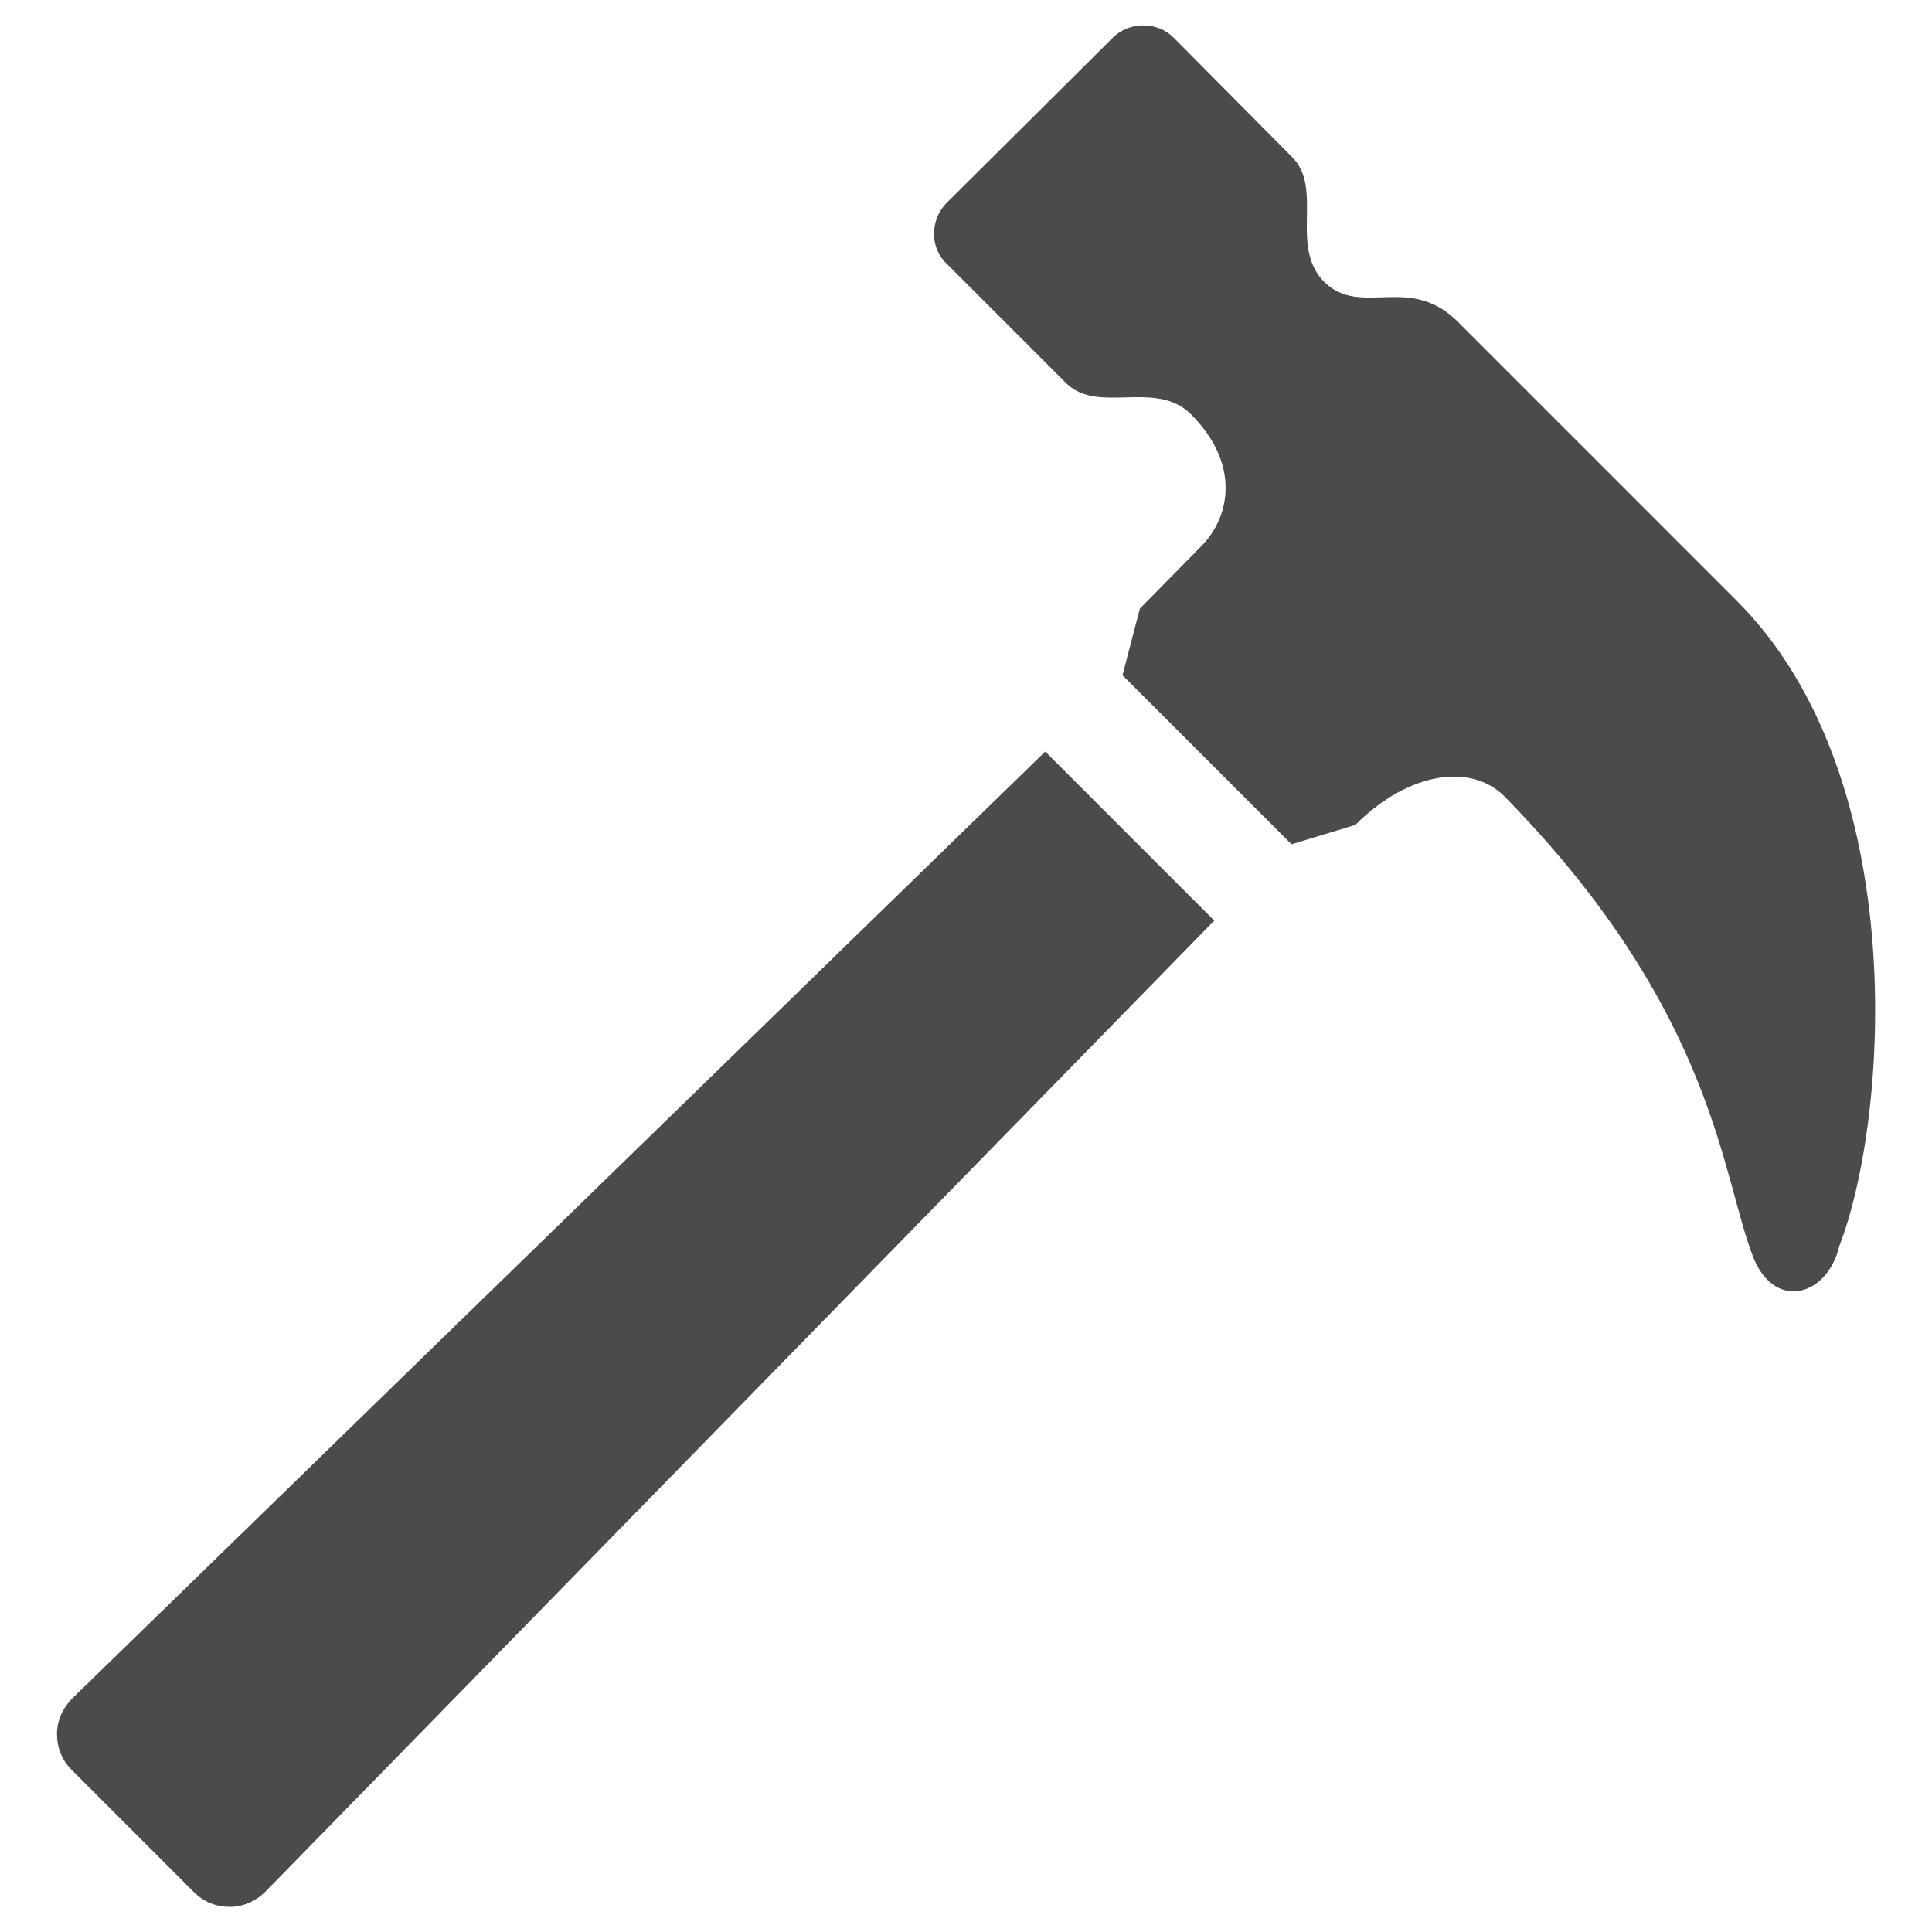
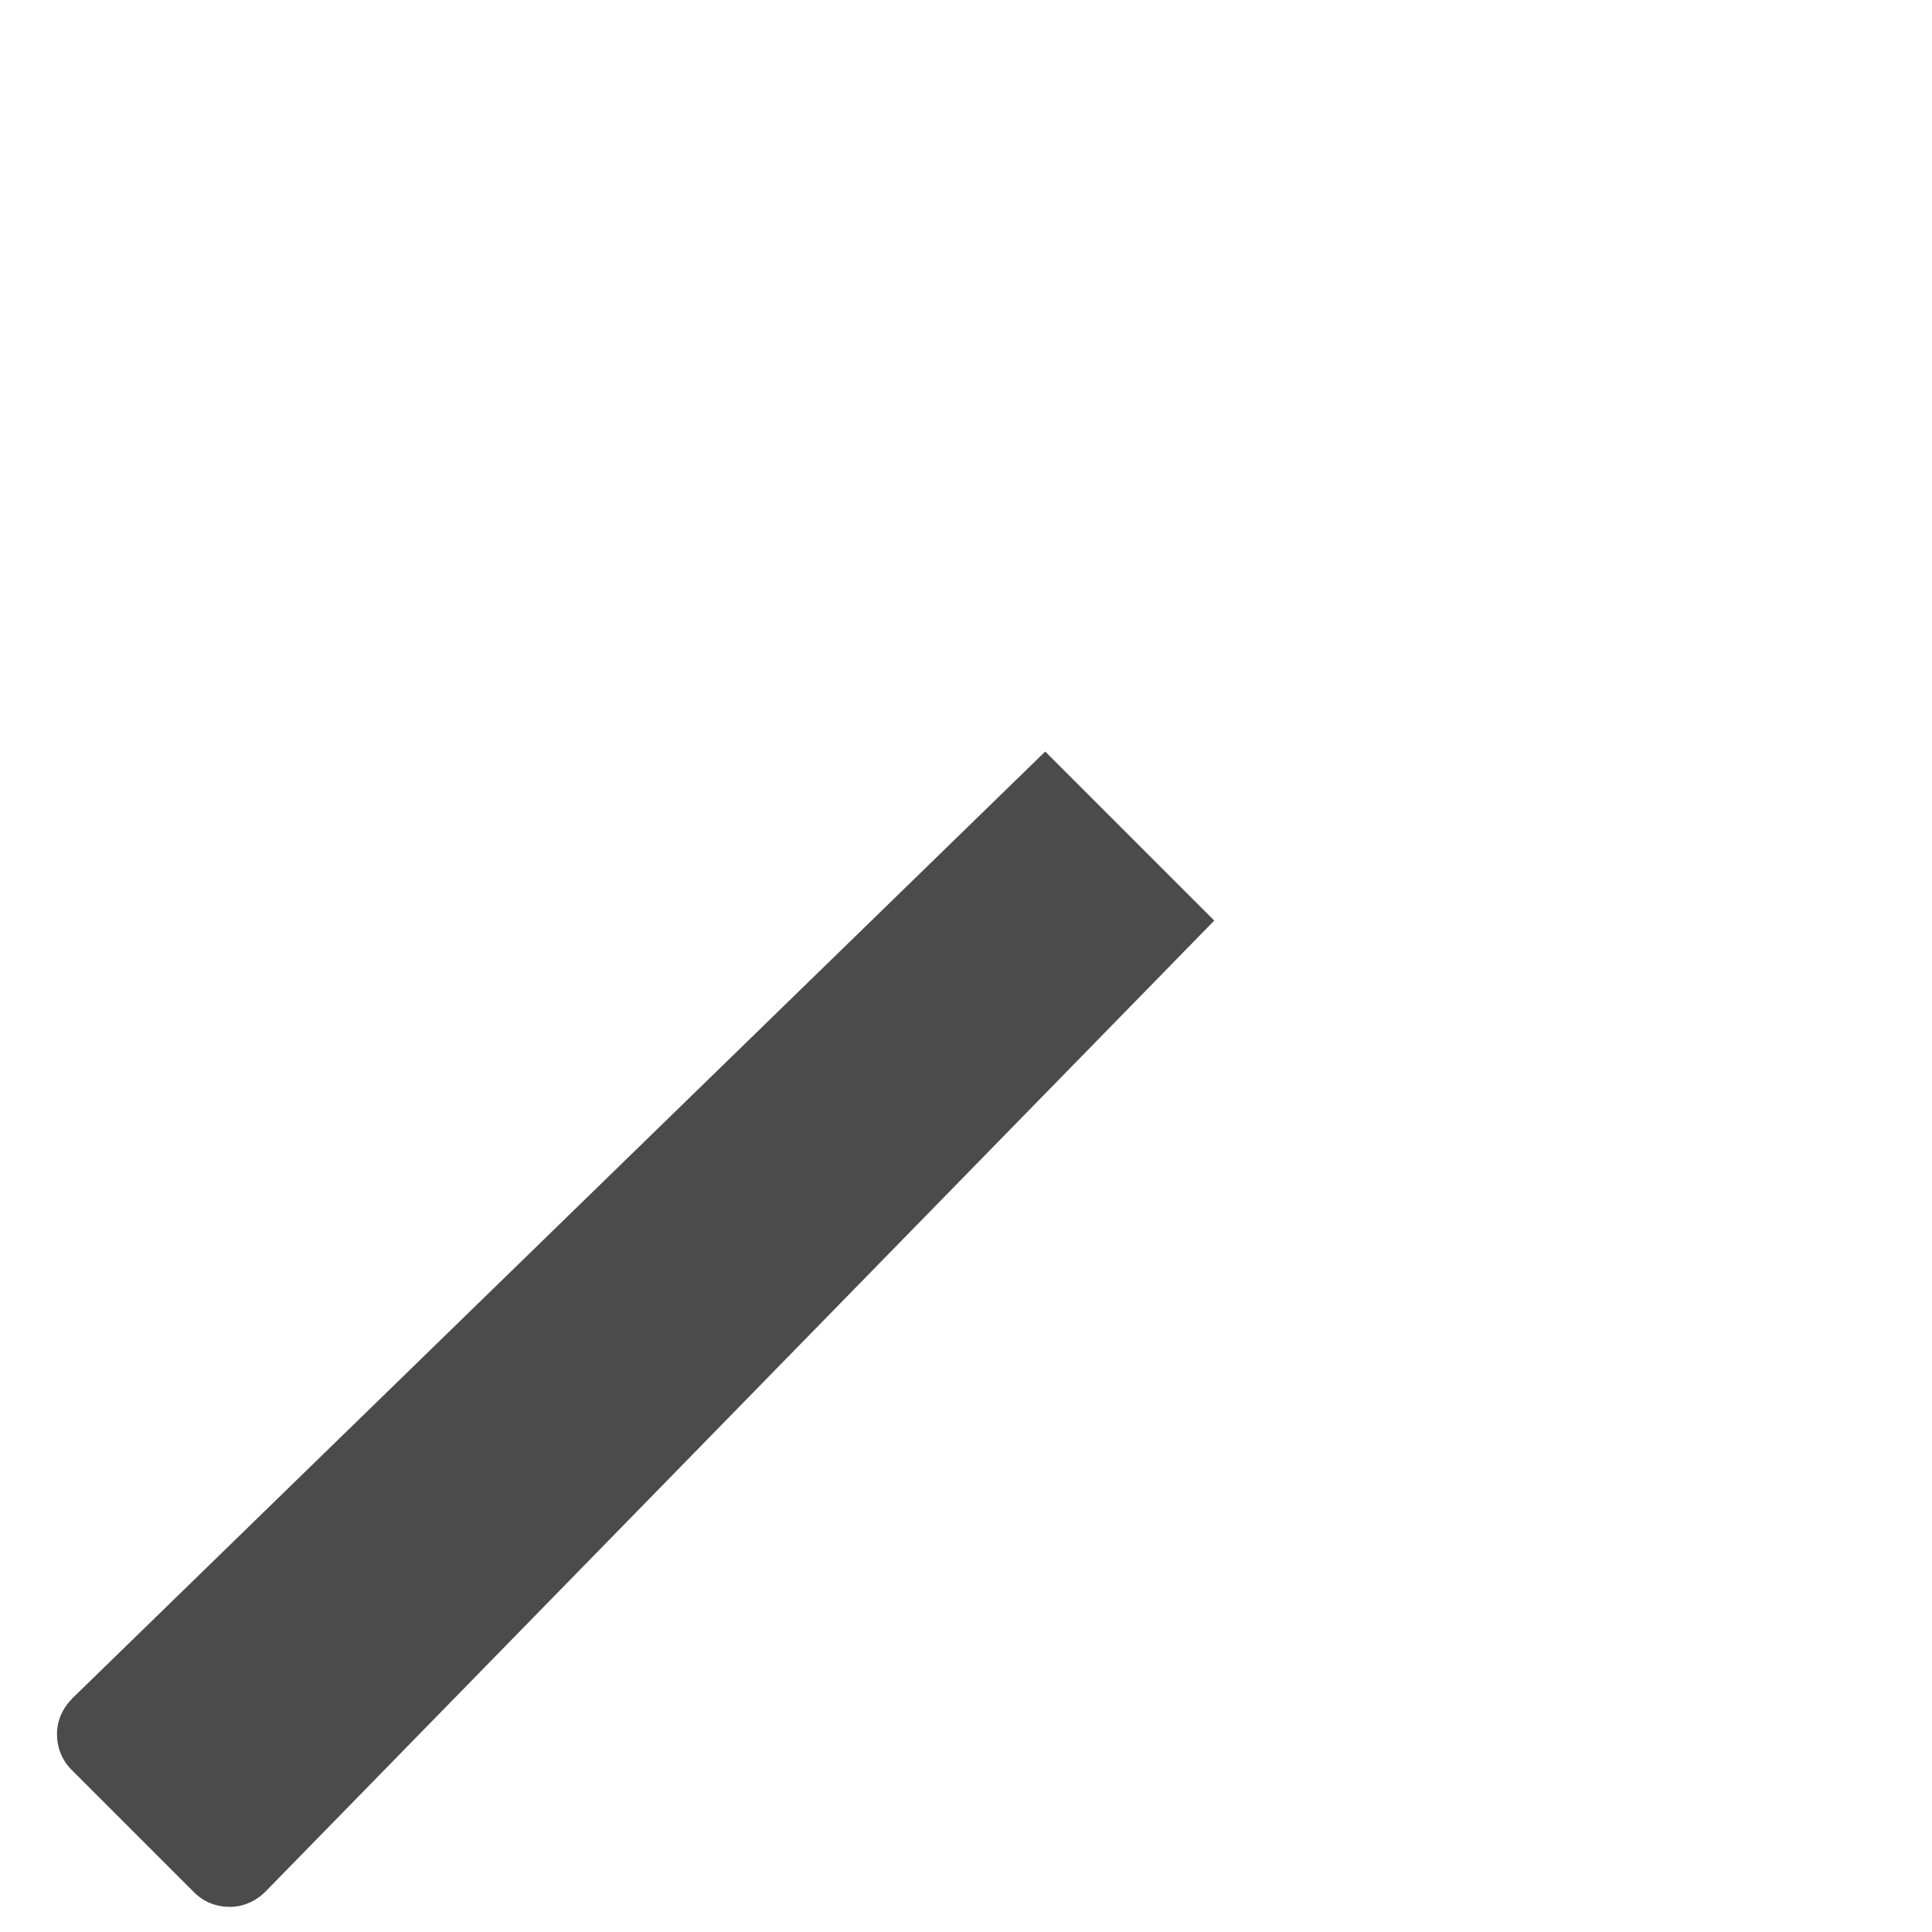
<svg xmlns="http://www.w3.org/2000/svg" version="1.1" id="_x32_" x="0px" y="0px" viewBox="0 0 200 200" style="enable-background:new 0 0 200 200;" xml:space="preserve">
  <style type="text/css"> .st0{fill:#4B4B4B;} </style>
  <g>
    <path class="st0" d="M20.1,195.9c1,1,2.3,1.5,3.7,1.5c1.4,0,2.7-0.6,3.7-1.6l98.2-100.5l-17.5-17.5l-100.7,98c-1,1-1.6,2.3-1.6,3.7 c0,1.4,0.5,2.7,1.5,3.7L20.1,195.9z" />
-     <path class="st0" d="M190.4,129c5.1-13.1,7.6-48.6-10.6-66.8c-9.7-9.7-28.9-28.9-28.9-28.9c-5-5-10-0.4-13.8-4.1 c-3.7-3.7,0-9.7-3.4-13L121.5,3.9c-1.7-1.7-4.6-1.7-6.3,0L98,21c-1.7,1.7-1.8,4.6,0,6.3l12.3,12.3c3.3,3.4,9.3-0.4,13,3.3 c5,5,4.2,10.5,1,13.7L118,63l-1.8,6.9l17.5,17.5l6.6-2c5.6-5.6,12.1-6.4,15.5-2.9c22,22.5,22.4,39.6,25.8,47.9 C183.9,135.7,189.2,134.1,190.4,129z M155.9,82.4C155.9,82.3,155.9,82.3,155.9,82.4L155.9,82.4z" />
  </g>
</svg>